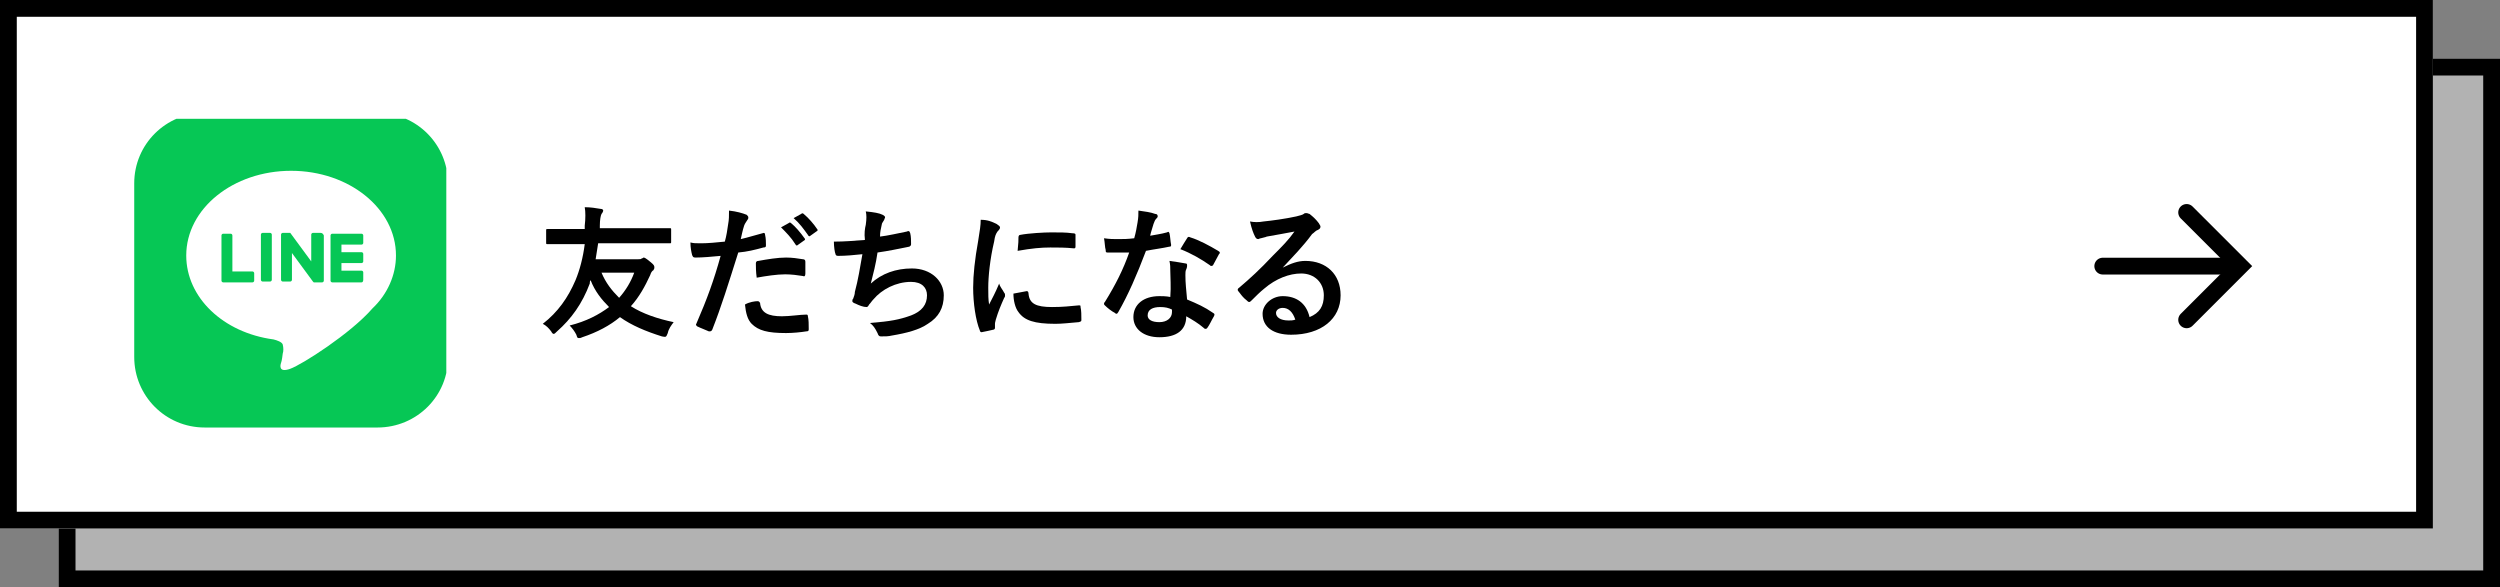
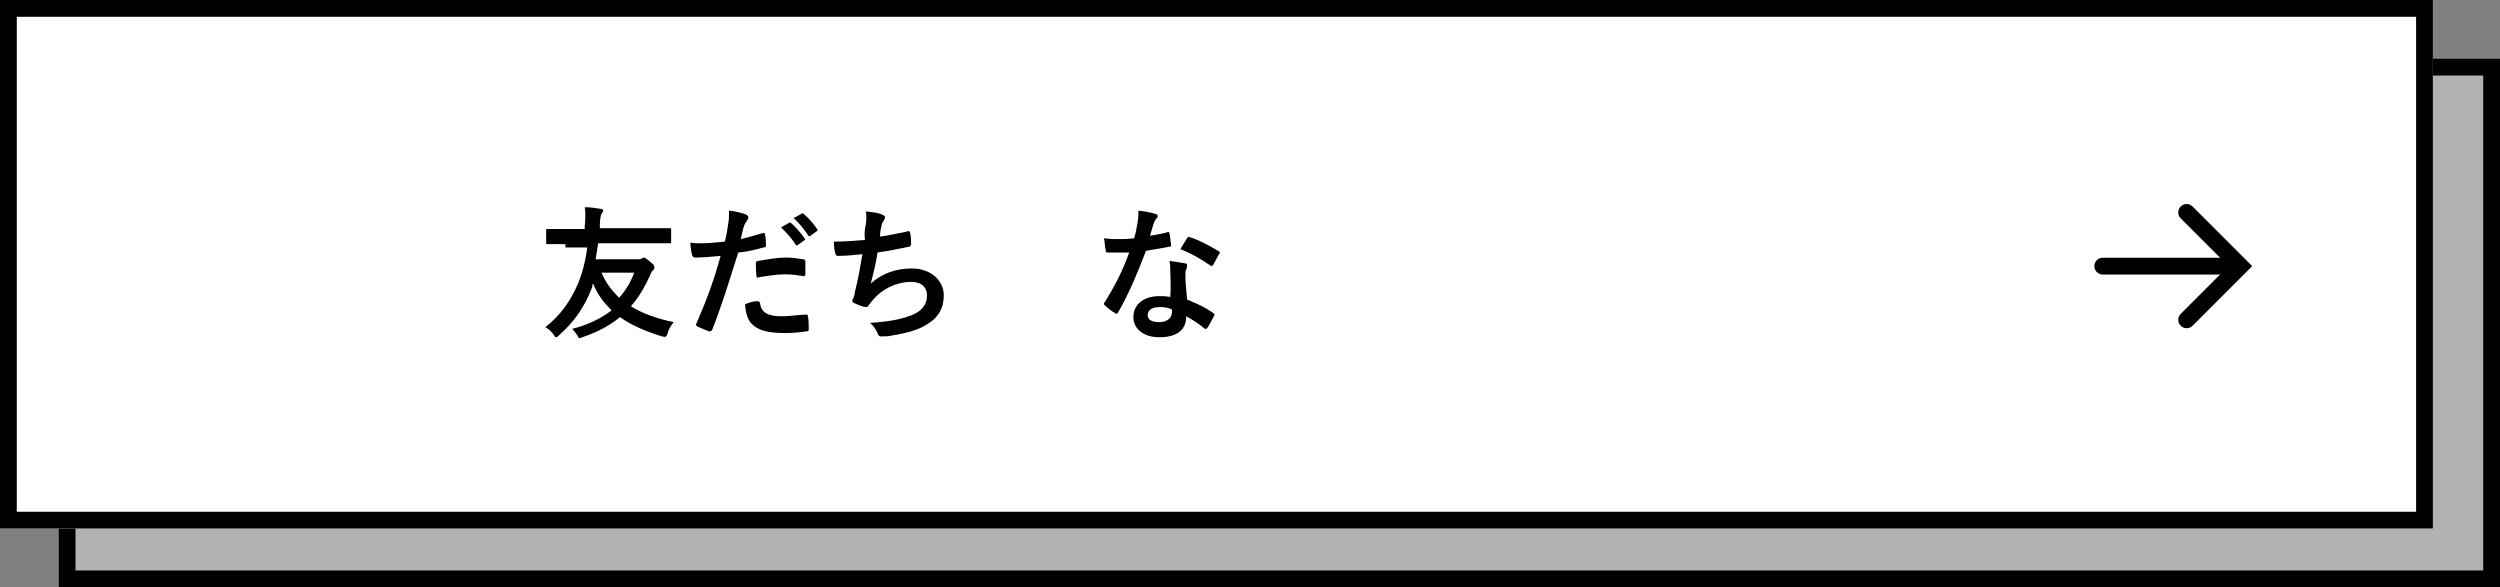
<svg xmlns="http://www.w3.org/2000/svg" xmlns:xlink="http://www.w3.org/1999/xlink" version="1.1" id="レイヤー_1" x="0px" y="0px" viewBox="0 0 298 70" style="enable-background:new 0 0 298 70;" xml:space="preserve">
  <rect x="0" y="0" width="298" height="70" fill="#808080" stroke="none" />
  <style type="text/css">
	.st0{fill:#B2B2B2;}
	.st1{fill:none;stroke:#000000;stroke-width:2;}
	.st2{fill:#FFFFFF;}
	.st3{fill:none;stroke:#000000;stroke-width:2;stroke-linecap:round;}
	.st4{enable-background:new    ;}
	.st5{clip-path:url(#SVGID_00000009565993709361287170000017484750153757977533_);}
	.st6{fill:#06C755;}
</style>
  <g transform="translate(-45 -5216)">
    <g transform="translate(-34.712 4614)">
      <g transform="translate(86.712 609)">
        <rect x="0" class="st0" width="291" height="63" />
        <rect x="1" y="1" class="st1" width="289" height="61" />
      </g>
      <g transform="translate(79.712 602)">
        <rect x="0" class="st2" width="290" height="63" />
        <rect x="1" y="1" class="st1" width="288" height="61" />
      </g>
      <g transform="translate(330.359 627.322)">
        <path class="st3" d="M10,0l6.4,6.4L10,12.8" />
        <path class="st3" d="M14.4,6.4H0" />
      </g>
    </g>
    <g class="st4">
-       <path d="M112.4,5245.1c-1.5,0-2,0-2.1,0c-0.2,0-0.2,0-0.2-0.2v-1.4c0-0.2,0-0.2,0.2-0.2c0.1,0,0.6,0,2.1,0h2.3l0-0.4    c0.1-0.8,0.1-1.7,0-2.2c0.7,0,1.3,0.1,1.9,0.2c0.2,0,0.3,0.1,0.3,0.2c0,0.1-0.1,0.3-0.2,0.4c-0.1,0.2-0.2,0.7-0.2,1.4    c0,0.1,0,0.2,0,0.3h6.2c1.5,0,2,0,2.1,0c0.2,0,0.2,0,0.2,0.2v1.4c0,0.2,0,0.2-0.2,0.2c-0.1,0-0.6,0-2.1,0h-6.4    c-0.1,0.6-0.2,1.3-0.3,1.9h5.1c0.2,0,0.3,0,0.4-0.1c0.1,0,0.2-0.1,0.2-0.1c0.1,0,0.2,0,0.8,0.5c0.5,0.4,0.5,0.5,0.5,0.7    c0,0.2-0.1,0.2-0.1,0.3c-0.2,0.1-0.3,0.3-0.4,0.6c-0.6,1.3-1.3,2.6-2.3,3.7c1.4,0.9,3.2,1.5,5.1,1.9c-0.3,0.4-0.6,0.8-0.7,1.3    c-0.2,0.5-0.2,0.5-0.7,0.4c-1.9-0.6-3.6-1.3-5-2.3c-1.2,1-2.7,1.8-4.5,2.4c-0.2,0.1-0.3,0.1-0.4,0.1c-0.2,0-0.2-0.1-0.3-0.4    c-0.2-0.4-0.5-0.8-0.8-1.1c2-0.5,3.5-1.3,4.7-2.2c-0.9-0.9-1.7-1.9-2.2-3.2c-0.1,0.1-0.1,0.3-0.1,0.4c-0.9,2.4-2.2,4.2-3.9,5.7    c-0.2,0.2-0.3,0.3-0.4,0.3c-0.1,0-0.2-0.1-0.3-0.3c-0.3-0.4-0.6-0.7-1-0.9c1.8-1.4,3-3.1,3.9-5.2c0.5-1.2,0.9-2.7,1.1-4.3H112.4z     M116.7,5248.5c0.5,1.2,1.2,2.1,2.1,3c0.8-0.9,1.4-1.9,1.8-3H116.7z" />
+       <path d="M112.4,5245.1c-1.5,0-2,0-2.1,0c-0.2,0-0.2,0-0.2-0.2v-1.4c0-0.2,0-0.2,0.2-0.2c0.1,0,0.6,0,2.1,0h2.3l0-0.4    c0.1-0.8,0.1-1.7,0-2.2c0.7,0,1.3,0.1,1.9,0.2c0.2,0,0.3,0.1,0.3,0.2c0,0.1-0.1,0.3-0.2,0.4c-0.1,0.2-0.2,0.7-0.2,1.4    c0,0.1,0,0.2,0,0.3h6.2c1.5,0,2,0,2.1,0c0.2,0,0.2,0,0.2,0.2v1.4c0,0.2,0,0.2-0.2,0.2c-0.1,0-0.6,0-2.1,0h-6.4    c-0.1,0.6-0.2,1.3-0.3,1.9h5.1c0.2,0,0.3,0,0.4-0.1c0.1,0,0.2-0.1,0.2-0.1c0.1,0,0.2,0,0.8,0.5c0.5,0.4,0.5,0.5,0.5,0.7    c0,0.2-0.1,0.2-0.1,0.3c-0.2,0.1-0.3,0.3-0.4,0.6c-0.6,1.3-1.3,2.6-2.3,3.7c1.4,0.9,3.2,1.5,5.1,1.9c-0.3,0.4-0.6,0.8-0.7,1.3    c-0.2,0.5-0.2,0.5-0.7,0.4c-1.9-0.6-3.6-1.3-5-2.3c-1.2,1-2.7,1.8-4.5,2.4c-0.2,0.1-0.3,0.1-0.4,0.1c-0.2-0.4-0.5-0.8-0.8-1.1c2-0.5,3.5-1.3,4.7-2.2c-0.9-0.9-1.7-1.9-2.2-3.2c-0.1,0.1-0.1,0.3-0.1,0.4c-0.9,2.4-2.2,4.2-3.9,5.7    c-0.2,0.2-0.3,0.3-0.4,0.3c-0.1,0-0.2-0.1-0.3-0.3c-0.3-0.4-0.6-0.7-1-0.9c1.8-1.4,3-3.1,3.9-5.2c0.5-1.2,0.9-2.7,1.1-4.3H112.4z     M116.7,5248.5c0.5,1.2,1.2,2.1,2.1,3c0.8-0.9,1.4-1.9,1.8-3H116.7z" />
      <path d="M135.9,5243.8c0.2-0.1,0.3,0,0.3,0.2c0.1,0.4,0.1,0.9,0.1,1.2c0,0.2,0,0.3-0.3,0.3c-1.1,0.3-1.9,0.5-3,0.6    c-1.2,3.8-2,6.4-3.1,9.2c-0.1,0.2-0.2,0.2-0.4,0.2c-0.2-0.1-1-0.4-1.4-0.6c-0.1-0.1-0.2-0.2-0.1-0.3c1.3-3,2.1-5.2,2.9-8.1    c-1,0.1-2.2,0.2-3,0.2c-0.3,0-0.3-0.1-0.4-0.3c-0.1-0.4-0.2-0.9-0.2-1.5c0.4,0.1,0.6,0.1,1.3,0.1c0.8,0,1.8-0.1,2.8-0.2    c0.2-0.7,0.3-1.4,0.4-2.1c0.1-0.5,0.1-1,0.1-1.6c0.9,0.1,1.6,0.3,2.1,0.5c0.1,0.1,0.2,0.2,0.2,0.3c0,0.1,0,0.2-0.1,0.3    c-0.1,0.2-0.3,0.4-0.4,0.7c-0.2,0.6-0.3,1.2-0.4,1.6C134.2,5244.3,135.1,5244,135.9,5243.8z M135.3,5251.9c0.2,0,0.2,0.1,0.3,0.2    c0.1,1.2,1,1.6,2.6,1.6c1,0,2.2-0.2,2.9-0.2c0.1,0,0.2,0,0.2,0.2c0.1,0.4,0.1,1,0.1,1.5c0,0.2,0,0.3-0.3,0.3    c-0.6,0.1-1.6,0.2-2.4,0.2c-2.2,0-3.3-0.3-4.1-1.1c-0.5-0.5-0.7-1.3-0.8-2.3C134.3,5252,135,5251.9,135.3,5251.9z M135.1,5247.4    c0-0.2,0.1-0.3,0.3-0.3c1.1-0.2,2.3-0.4,3.3-0.4c0.7,0,1.4,0.1,2,0.2c0.2,0,0.3,0.1,0.3,0.3c0,0.4,0,0.9,0,1.4    c0,0.3-0.1,0.4-0.3,0.3c-0.6-0.1-1.4-0.2-2.1-0.2c-1,0-2.3,0.2-3.4,0.4C135.1,5248.4,135.1,5247.8,135.1,5247.4z M139,5242.6    c0.1-0.1,0.2-0.1,0.3,0c0.5,0.4,1.1,1.1,1.6,1.8c0.1,0.1,0.1,0.2-0.1,0.3l-0.7,0.5c-0.1,0.1-0.2,0.1-0.3-0.1    c-0.5-0.8-1.1-1.4-1.7-2L139,5242.6z M140.5,5241.5c0.1-0.1,0.2-0.1,0.3,0c0.6,0.5,1.2,1.2,1.6,1.8c0.1,0.1,0.1,0.2-0.1,0.3    l-0.7,0.5c-0.1,0.1-0.2,0.1-0.3-0.1c-0.5-0.7-1-1.4-1.7-2L140.5,5241.5z" />
      <path d="M148.2,5242.8c0.1-0.7,0.1-1.2,0-1.6c1,0.1,1.6,0.2,2,0.4c0.2,0.1,0.3,0.2,0.3,0.3c0,0.1-0.1,0.2-0.1,0.3    c-0.1,0.2-0.3,0.4-0.3,0.6c-0.1,0.5-0.2,0.8-0.2,1.4c0.9-0.1,2.2-0.4,3.2-0.6c0.2-0.1,0.3-0.1,0.4,0.2c0.1,0.4,0.1,0.9,0.1,1.3    c0,0.2-0.1,0.2-0.2,0.3c-1.5,0.3-2.4,0.5-3.8,0.7c-0.2,1.4-0.5,2.5-0.8,3.7c1.3-1.2,3-1.8,4.9-1.8c2.3,0,3.8,1.5,3.8,3.2    c0,1.5-0.6,2.6-1.9,3.4c-1,0.7-2.5,1.1-4.3,1.4c-0.4,0.1-0.8,0.1-1.3,0.1c-0.2,0-0.3-0.1-0.4-0.4c-0.3-0.6-0.5-0.9-0.9-1.2    c2.5-0.2,3.5-0.4,4.9-0.9c1.3-0.5,1.9-1.3,1.9-2.4c0-0.9-0.6-1.6-1.9-1.6c-1.8,0-3.5,0.9-4.5,2.1c-0.2,0.2-0.3,0.4-0.5,0.6    c-0.1,0.2-0.2,0.3-0.3,0.3c-0.4,0-0.9-0.2-1.3-0.4c-0.3-0.1-0.4-0.2-0.4-0.3c0-0.1,0-0.2,0.1-0.3c0.1-0.3,0.2-0.5,0.2-0.8    c0.4-1.5,0.6-2.8,0.9-4.5c-0.9,0.1-2,0.2-2.9,0.2c-0.2,0-0.3-0.1-0.3-0.2c-0.1-0.2-0.2-0.9-0.2-1.5c1.3,0,2.4-0.1,3.7-0.2    C148,5243.8,148.1,5243.2,148.2,5242.8z" />
-       <path d="M163.8,5242.7c0.3,0.2,0.4,0.3,0.4,0.4c0,0.1,0,0.2-0.3,0.5c-0.2,0.3-0.3,0.5-0.4,1.2c-0.5,2.1-0.7,4.2-0.7,5.5    c0,0.8,0,1.4,0.1,2c0.4-0.8,0.7-1.3,1.2-2.5c0.1,0.4,0.4,0.7,0.6,1.1c0.1,0.1,0.1,0.2,0.1,0.3c0,0.1,0,0.2-0.1,0.3    c-0.4,0.9-0.7,1.6-1,2.6c0,0.1-0.1,0.3-0.1,0.5c0,0.2,0,0.3,0,0.5c0,0.1-0.1,0.2-0.2,0.2c-0.4,0.1-0.9,0.2-1.4,0.3    c-0.1,0-0.2-0.1-0.2-0.2c-0.5-1.2-0.8-3.3-0.8-5.1c0-1.5,0.2-3.4,0.6-5.6c0.2-1.3,0.3-1.8,0.3-2.5    C162.7,5242.2,163.2,5242.4,163.8,5242.7z M167.4,5250.7c0.1,0,0.2,0.1,0.2,0.3c0.1,1.2,0.9,1.6,2.8,1.6c1.3,0,2.1-0.1,3.2-0.2    c0.2,0,0.2,0,0.2,0.2c0.1,0.4,0.1,1,0.1,1.5c0,0.2,0,0.2-0.3,0.3c-1.2,0.1-2,0.2-2.8,0.2c-2.5,0-3.7-0.4-4.4-1.4    c-0.4-0.5-0.6-1.4-0.6-2.2L167.4,5250.7z M166.4,5244.3c0-0.2,0.1-0.3,0.2-0.3c1-0.2,2.9-0.3,3.7-0.3c1,0,1.8,0,2.5,0.1    c0.4,0,0.4,0.1,0.4,0.2c0,0.5,0,1,0,1.4c0,0.2-0.1,0.2-0.2,0.2c-1-0.1-1.9-0.1-2.8-0.1c-1.1,0-2.2,0.1-3.9,0.4    C166.4,5245,166.4,5244.6,166.4,5244.3z" />
      <path d="M184.1,5243.7c0.2-0.1,0.2-0.1,0.3,0.1c0.1,0.4,0.1,0.9,0.2,1.4c0,0.2-0.1,0.2-0.2,0.2c-0.9,0.2-1.8,0.3-2.8,0.5    c-1.1,2.9-2.1,5.2-3.3,7.3c-0.1,0.1-0.1,0.2-0.2,0.2c-0.1,0-0.1,0-0.2-0.1c-0.4-0.2-0.9-0.6-1.2-0.9c-0.1-0.1-0.1-0.1-0.1-0.2    c0-0.1,0-0.1,0.1-0.2c1.3-2.1,2.2-3.9,2.9-5.9c-0.6,0-1.2,0-1.7,0c-0.4,0-0.5,0-0.9,0c-0.2,0-0.2-0.1-0.2-0.3    c-0.1-0.3-0.1-0.9-0.2-1.4c0.7,0.1,1.1,0.1,1.6,0.1c0.7,0,1.2,0,2-0.1c0.2-0.7,0.3-1.3,0.4-1.9c0.1-0.6,0.1-0.9,0.1-1.4    c0.7,0.1,1.5,0.2,2,0.4c0.2,0,0.3,0.1,0.3,0.3c0,0.1-0.1,0.2-0.2,0.3c-0.1,0.1-0.2,0.3-0.3,0.6c-0.1,0.4-0.3,0.9-0.4,1.4    C182.6,5244,183.4,5243.9,184.1,5243.7z M184.5,5248.3c0-0.5,0-0.7-0.1-1.2c0.8,0.1,1.3,0.2,1.9,0.3c0.2,0,0.2,0.1,0.2,0.3    c0,0,0,0.2-0.1,0.4c-0.1,0.2-0.1,0.4-0.1,0.7c0,1,0.1,1.7,0.2,2.9c1.2,0.5,2.1,0.9,3.1,1.6c0.2,0.1,0.2,0.2,0.1,0.4    c-0.3,0.5-0.5,1-0.8,1.4c-0.1,0.1-0.1,0.1-0.2,0.1c-0.1,0-0.1,0-0.2-0.1c-0.7-0.6-1.4-1-2.1-1.4c0,1.7-1.2,2.5-3.2,2.5    c-1.9,0-3.1-1-3.1-2.4c0-1.5,1.2-2.5,3.1-2.5c0.3,0,0.8,0,1.3,0.1C184.6,5250.1,184.5,5249.1,184.5,5248.3z M183.3,5252.6    c-0.9,0-1.5,0.3-1.5,1c0,0.5,0.5,0.8,1.4,0.8c0.9,0,1.5-0.5,1.5-1.2c0-0.2,0-0.2,0-0.3C184.3,5252.7,183.9,5252.6,183.3,5252.6z     M186.5,5244.4c0.1-0.2,0.2-0.2,0.4-0.1c1,0.3,2.3,1,3.3,1.6c0.1,0.1,0.2,0.1,0.2,0.2c0,0.1,0,0.1-0.1,0.2    c-0.2,0.4-0.5,0.9-0.7,1.3c-0.1,0.1-0.1,0.1-0.2,0.1c-0.1,0-0.1,0-0.2-0.1c-1-0.7-2.2-1.4-3.5-1.9    C186,5245.2,186.3,5244.7,186.5,5244.4z" />
-       <path d="M197.9,5247.9c1-0.5,1.8-0.8,2.7-0.8c2.5,0,4.2,1.6,4.2,4.1c0,2.8-2.3,4.7-5.9,4.7c-2.1,0-3.4-0.9-3.4-2.5    c0-1.1,1.1-2.1,2.4-2.1c1.6,0,2.8,0.8,3.2,2.5c1.2-0.5,1.7-1.3,1.7-2.6c0-1.5-1.1-2.6-2.7-2.6c-1.4,0-3,0.6-4.4,1.8    c-0.5,0.4-1,0.9-1.5,1.4c-0.1,0.1-0.2,0.2-0.3,0.2c-0.1,0-0.2-0.1-0.3-0.2c-0.4-0.3-0.7-0.7-1-1.1c-0.1-0.1-0.1-0.3,0.1-0.4    c1.3-1.1,2.5-2.2,4-3.8c1.1-1.1,1.9-1.9,2.6-2.9c-1,0.2-2.2,0.4-3.3,0.6c-0.2,0.1-0.4,0.1-0.7,0.2c-0.1,0-0.3,0.1-0.3,0.1    c-0.2,0-0.3-0.1-0.4-0.3c-0.2-0.4-0.4-0.9-0.6-1.8c0.5,0.1,1.1,0.1,1.6,0c1-0.1,2.5-0.3,3.9-0.6c0.4-0.1,0.8-0.2,0.9-0.3    c0.1-0.1,0.2-0.1,0.3-0.1c0.2,0,0.3,0.1,0.4,0.1c0.5,0.4,0.8,0.7,1.1,1.1c0.1,0.2,0.2,0.3,0.2,0.4c0,0.2-0.1,0.3-0.3,0.4    c-0.3,0.1-0.4,0.3-0.7,0.5C200.3,5245.4,199.1,5246.6,197.9,5247.9L197.9,5247.9z M197.9,5252.7c-0.5,0-0.8,0.3-0.8,0.6    c0,0.5,0.5,0.9,1.5,0.9c0.3,0,0.5,0,0.8-0.1C199.1,5253.2,198.6,5252.7,197.9,5252.7z" />
    </g>
    <g transform="translate(61 5229.377)">
      <g>
        <defs>
-           <rect id="SVGID_1_" x="0" y="0.4" width="37.2" height="37.2" />
-         </defs>
+           </defs>
        <clipPath id="SVGID_00000076573396586222092890000006798412343118360721_">
          <use xlink:href="#SVGID_1_" style="overflow:visible;" />
        </clipPath>
        <g transform="translate(0 0.382)" style="clip-path:url(#SVGID_00000076573396586222092890000006798412343118360721_);">
          <path class="st6" d="M29,37.2H8.4c-4.7,0-8.4-3.8-8.4-8.4c0,0,0,0,0,0V8.1c0-4.7,3.8-8.4,8.4-8.4H29c4.7,0,8.4,3.8,8.4,8.4l0,0      v20.6C37.5,33.4,33.7,37.2,29,37.2L29,37.2" />
          <path class="st2" d="M31.2,16.7c0-5.6-5.6-10.1-12.5-10.1S6.2,11.1,6.2,16.7c0,5,4.4,9.2,10.4,10c0.4,0.1,1,0.3,1.1,0.6      c0.1,0.4,0.1,0.8,0,1.1c0,0-0.1,0.9-0.2,1.1c-0.1,0.3-0.3,1.2,1.1,0.7s7.2-4.2,9.8-7.2l0,0C30.2,21.3,31.2,19,31.2,16.7" />
          <path class="st6" d="M27.1,19.9h-3.5c-0.1,0-0.2-0.1-0.2-0.2c0,0,0,0,0,0l0,0l0,0v-5.4l0,0v0c0-0.1,0.1-0.2,0.2-0.2l0,0h3.5      c0.1,0,0.2,0.1,0.2,0.2v0.9c0,0.1-0.1,0.2-0.2,0.2l0,0h-2.4v0.9h2.4c0.1,0,0.2,0.1,0.2,0.2v0.9c0,0.1-0.1,0.2-0.2,0.2      c0,0,0,0,0,0h-2.4v0.9h2.4c0.1,0,0.2,0.1,0.2,0.2v0.9C27.3,19.8,27.2,19.9,27.1,19.9L27.1,19.9" />
          <path class="st6" d="M14.1,19.9c0.1,0,0.2-0.1,0.2-0.2v-0.9c0-0.1-0.1-0.2-0.2-0.2h-2.4v-4.3c0-0.1-0.1-0.2-0.2-0.2h-0.9      c-0.1,0-0.2,0.1-0.2,0.2v5.4l0,0l0,0c0,0.1,0.1,0.2,0.2,0.2L14.1,19.9L14.1,19.9z" />
          <path class="st6" d="M16.2,14h-0.9c-0.1,0-0.2,0.1-0.2,0.2c0,0,0,0,0,0v5.4c0,0.1,0.1,0.2,0.2,0.2l0,0h0.9      c0.1,0,0.2-0.1,0.2-0.2c0,0,0,0,0,0v-5.4C16.4,14.1,16.3,14,16.2,14L16.2,14" />
          <path class="st6" d="M22.2,14h-0.9c-0.1,0-0.2,0.1-0.2,0.2c0,0,0,0,0,0v3.2l-2.5-3.4c0,0,0,0,0,0l0,0l0,0l0,0l0,0h0l0,0h0l0,0h0      l0,0h0h0h0h0h0h0h-0.9c-0.1,0-0.2,0.1-0.2,0.2c0,0,0,0,0,0v5.4c0,0.1,0.1,0.2,0.2,0.2l0,0h0.9c0.1,0,0.2-0.1,0.2-0.2      c0,0,0,0,0,0v-3.2l2.5,3.4c0,0,0,0,0.1,0.1l0,0l0,0h0l0,0l0,0h0l0,0l0,0c0,0,0,0,0.1,0h0.9c0.1,0,0.2-0.1,0.2-0.2c0,0,0,0,0,0      v-5.4C22.5,14.1,22.4,14,22.2,14L22.2,14" />
        </g>
      </g>
    </g>
  </g>
</svg>